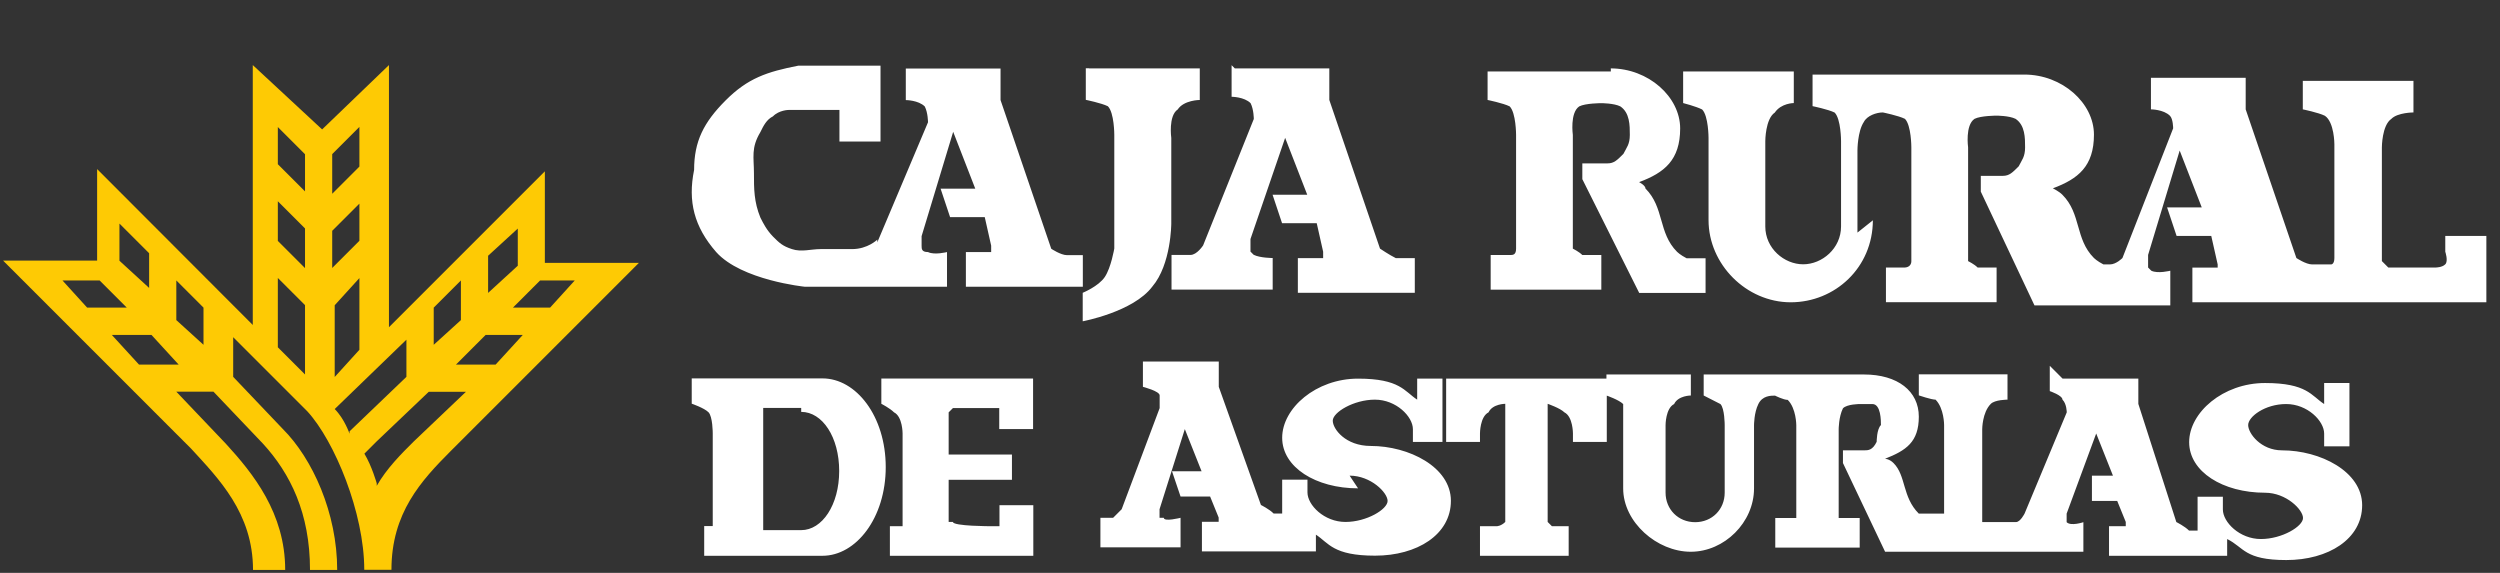
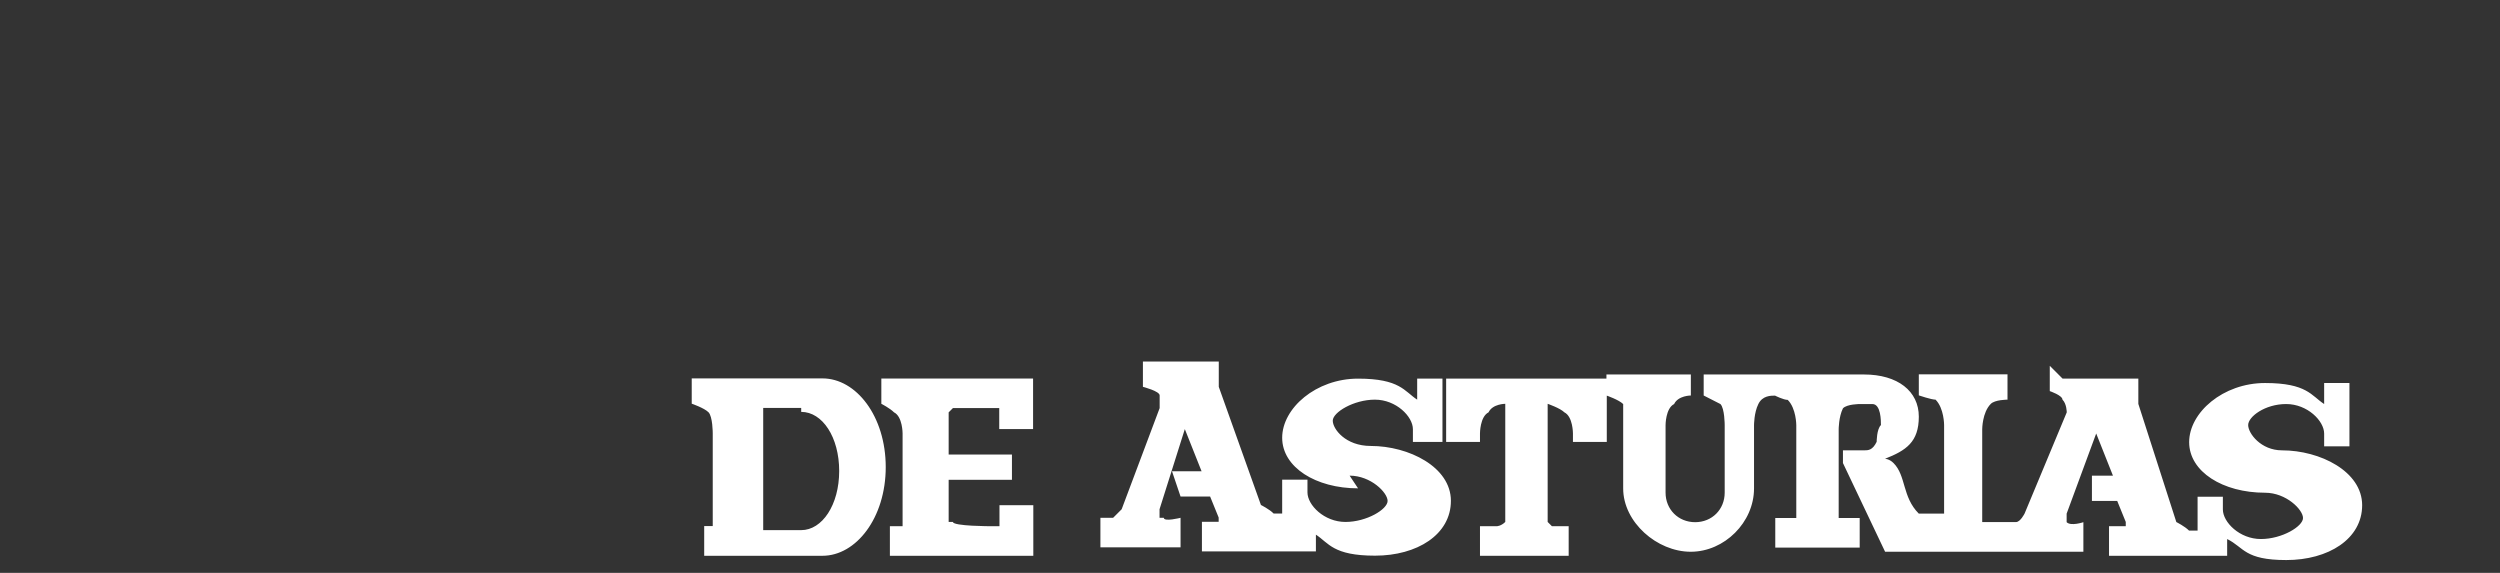
<svg xmlns="http://www.w3.org/2000/svg" id="Capa_1" version="1.1" viewBox="0 0 2105.6 482.5">
  <rect x="0" y="0" width="2105.6" height="482.5" fill="#333333" stroke="none" />
  <defs>
    <style>
      .st0 {
        fill: #fff;
      }

      .st1 {
        fill: #feca04;
        fill-rule: evenodd;
      }
    </style>
  </defs>
  <g>
-     <path class="st0" d="M1039.8,57.6h79.8v26.6l42.7,125.2s8,5.4,13.3,8h16v29.2h-98.5v-29.2h21.3v-5.4l-5.4-24h-29.2l-8-24h29.2l-18.6-47.9-29.2,85.2v10.6l2.7,2.7c5.4,2.7,16,2.7,16,2.7v26.6h-85.2v-29.2h16c5.4,0,10.6-8,10.6-8l42.7-106.5s0-8-2.7-13.3c-5.4-5.4-16-5.4-16-5.4v-26.6l2.7,2.7h0ZM738.9,204.1l42.7-101.1s0-8-2.7-13.3c-5.4-5.4-16-5.4-16-5.4v-26.6h79.8v26.6l42.7,125.2s8,5.4,13.3,5.4h13.3v26.6h-98.5v-29.2h21.3v-5.4l-5.4-24h-29.2l-8-24h29.2l-18.6-47.9-26.6,87.9v8c0,2.7,0,5.4,5.4,5.4,5.4,2.7,16,0,16,0v29.2h-119.8s-53.3-5.4-74.6-29.2c-18.6-21.3-24-42.7-18.6-69.2,0-24,8-40,26.6-58.6,18.6-18.6,34.6-24,61.2-29.2h69.2v63.9h-34.6v-26.6h-42.7s-8,0-13.3,5.4c-5.4,2.7-8,8-10.6,13.3-8,13.3-5.4,21.3-5.4,34.6s0,24,5.4,37.3c2.7,5.4,5.4,10.6,10.6,16,5.4,5.4,8,8,16,10.6,8,2.7,16,0,24,0h26.6c13.3,0,21.3-8,21.3-8M917.3,57.6h93.2v26.6s-13.3,0-18.6,8c-8,5.4-5.4,24-5.4,24v71.9s0,34.6-16,53.3c-16,21.3-58.6,29.2-58.6,29.2v-24s13.3-5.4,18.6-13.3,8-24,8-24v-95.8s0-18.6-5.4-24c-5.4-2.7-18.6-5.4-18.6-5.4v-26.6h2.7ZM1356.5,57.6c31.9,0,58.6,24,58.6,50.6s-13.3,37.3-34.6,45.2c0,0,5.4,2.7,5.4,5.4,16,16,10.6,37.3,26.6,53.3,0,0,2.7,2.7,8,5.4h16v29.2h-55.9l-47.9-95.8v-13.3h21.3c5.4,0,8-2.7,13.3-8,2.7-5.4,5.4-8,5.4-16s0-18.6-8-24c-5.4-2.7-16-2.7-16-2.7,0,0-13.3,0-18.6,2.7-8,5.4-5.4,24-5.4,24v95.8s5.4,2.7,8,5.4h16v29.2h-93.2v-29.2h16c2.7,0,5.4,0,5.4-5.4v-95.8s0-18.6-5.4-24c-5.4-2.7-18.6-5.4-18.6-5.4v-24h103.8v-2.7h0ZM1577.4,185.4c0,40-31.9,69.2-69.2,69.2s-69.2-31.9-69.2-69.2v-69.2s0-18.6-5.4-24c-5.4-2.7-16-5.4-16-5.4v-26.6h93.2v26.6s-10.6,0-16,8c-8,5.4-8,24-8,24v71.9c0,18.6,16,31.9,31.9,31.9s31.9-13.3,31.9-31.9v-71.9s0-18.6-5.4-24c-5.4-2.7-18.6-5.4-18.6-5.4v-26.6h178.4c31.9,0,58.6,24,58.6,50.6s-13.3,37.3-34.6,45.2c0,0,5.4,2.7,8,5.4,16,16,10.6,37.3,26.6,53.3,0,0,2.7,2.7,8,5.4h5.4c5.4,0,10.6-5.4,10.6-5.4l42.7-109.2s0-8-2.7-10.6c-5.4-5.4-16-5.4-16-5.4v-26.6h79.8v26.6l42.7,125.2s8,5.4,13.3,5.4h16s2.7,0,2.7-5.4v-95.8s0-18.6-8-24c-5.4-2.7-18.6-5.4-18.6-5.4v-24h93.2v26.6s-13.3,0-18.6,5.4c-8,5.4-8,24-8,24v95.8l5.4,5.4h40s5.4,0,8-2.7c2.7-2.7,0-10.6,0-10.6v-13.3h34.6v55.9h-247.6v-29.2h21.3v-2.7l-5.4-24h-29.2l-8-24h29.2l-18.6-47.9-26.6,87.9v10.6l2.7,2.7c5.4,2.7,16,0,16,0v29.2h-114.4l-45.2-95.8v-13.3h18.6c5.4,0,8-2.7,13.3-8,2.7-5.4,5.4-8,5.4-16s0-18.6-8-24c-5.4-2.7-16-2.7-16-2.7,0,0-13.3,0-18.6,2.7-8,5.4-5.4,24-5.4,24v95.8s5.4,2.7,8,5.4h16v29.2h-93.2v-29.2h16s5.4,0,5.4-5.4v-95.8s0-18.6-5.4-24c-5.4-2.7-18.6-5.4-18.6-5.4-5.4,0-13.3,2.7-16,8-5.4,8-5.4,24-5.4,24v69.2l13.3-10.6h0Z" />
    <path class="st0" d="M674.8,343.6h-32v102.9h32c17.7,0,32-21.3,32-49.8s-14.1-49.8-32-49.8M593.1,468v-24.9h7.2v-78.2s0-14.1-3.6-17.7c-3.6-3.6-14.1-7.2-14.1-7.2v-21.3h110.1c28.5,0,53.3,32,53.3,74.7s-24.9,74.7-53.3,74.7h-102.9,3.6-.2ZM1221.9,318.9h131.4v53.3h-28.5v-7.2s0-14.1-7.2-17.7c-3.6-3.6-14.1-7.2-14.1-7.2v99.5l3.6,3.6h14.1v24.9h-74.7v-24.9h14.1s3.6,0,7.2-3.6v-99.5s-10.7,0-14.1,7.2c-7.2,3.6-7.2,17.7-7.2,17.7v7.2h-28.5v-53.3h3.7ZM855.9,404.1h-56.9v35.5h3.6c0,3.6,32,3.6,32,3.6h7.2v-17.7h28.5v42.6h-120.8v-24.9h10.7v-78.2s0-14.1-7.2-17.7c-3.6-3.6-10.7-7.2-10.7-7.2v-21.3h127.8v42.6h-28.5v-17.7h-39l-3.6,3.6v35.5h53.3v21.3h3.6v.2ZM1737.1,318.9h63.9v21.3l32,99.5s7.2,3.6,10.7,7.2h7.2v-28.5h21.3v10.7c0,10.7,14.1,24.9,32,24.9s35.5-10.7,35.5-17.7-14.1-21.3-32-21.3c-35.5,0-63.9-17.7-63.9-42.6s28.5-49.8,63.9-49.8,39,10.7,49.8,17.7v-17.7h21.3v53.3h-21.3v-10.7c0-10.7-14.1-24.9-32-24.9s-32,10.7-32,17.7,10.7,21.3,28.5,21.3c32,0,67.5,17.7,67.5,46.2s-28.5,46.2-63.9,46.2-35.5-10.7-49.8-17.7v14.1h-99.5v-24.9h14.1v-3.6l-7.2-17.7h-21.3v-21.3c-3.6,0,17.7,0,17.7,0l-14.1-35.5-24.9,67.5v7.2h0c3.6,3.6,14.1,0,14.1,0v24.9h-167l-35.5-74.7v-10.7h17.7c3.6,0,7.2,0,10.7-7.2,0,0,0-10.7,3.6-14.1,0-3.6,0-17.7-7.2-17.7h-10.7s-10.7,0-14.1,3.6c-3.6,7.2-3.6,17.7-3.6,17.7v74.7h17.7v24.9h-71.1v-24.9h17.7v-78.2s0-14.1-7.2-21.3c-3.6,0-10.7-3.6-10.7-3.6-3.6,0-10.7,0-14.1,7.2-3.6,7.2-3.6,17.7-3.6,17.7v53.3c0,28.5-24.9,53.3-53.3,53.3s-56.9-24.9-56.9-53.3v-71.1c-3.6-3.6-14.1-7.2-14.1-7.2v-17.7h71.1v17.7s-10.7,0-14.1,7.2c-7.2,3.6-7.2,17.7-7.2,17.7v56.9c0,14.1,10.7,24.9,24.9,24.9s24.9-10.7,24.9-24.9v-56.9s0-14.1-3.6-17.7c-7.2-3.6-14.1-7.2-14.1-7.2v-17.7h135c28.5,0,46.2,14.1,46.2,35.5s-10.7,28.5-28.5,35.5c0,0,3.6,0,7.2,3.6,10.7,10.7,7.2,28.5,21.3,42.6h21.3v-74.7s0-14.1-7.2-21.3c-3.6,0-14.1-3.6-14.1-3.6v-17.7h74.7v21.3s-10.7,0-14.1,3.6c-7.2,7.2-7.2,21.3-7.2,21.3v78.2h28.5c3.6,0,7.2-7.2,7.2-7.2l35.5-85.2s0-7.2-3.6-10.7c0-3.6-10.7-7.2-10.7-7.2v-21.3l10.7,10.7h.3ZM1143.8,411.3c-35.5,0-63.9-17.7-63.9-42.6s28.5-49.8,63.9-49.8,39,10.7,49.8,17.7v-17.7h21.3v53.3h-24.9v-10.7c0-10.7-14.1-24.9-32-24.9s-35.5,10.7-35.5,17.7,10.7,21.3,32,21.3c32,0,67.5,17.7,67.5,46.2s-28.5,46.2-63.9,46.2-39-10.7-49.8-17.7v14.1h-96v-24.9h14.1v-3.6l-7.2-17.7h-24.9l-7.2-21.3h24.9l-14.1-35.5-21.3,67.5v7.2h3.6c0,3.6,14.1,0,14.1,0v24.9h-67.5v-24.9h10.7l7.2-7.2,32-85.2v-10.7c0-3.6-14.1-7.2-14.1-7.2v-21.3h63.9v21.3l35.5,99.5s7.2,3.6,10.7,7.2h7.2v-28.5h21.3v10.7c0,10.7,14.1,24.9,32,24.9s35.5-10.7,35.5-17.7-14.1-21.3-32-21.3" />
  </g>
-   <path class="st1" d="M125.6,213.3l-25-25v31.3l25,22.9v-31.3,2.1ZM171.4,259.1l-22.9-22.9v33.4l22.9,20.8v-31.3ZM127.6,282.1l22.9,25h-33.4l-22.9-25h33.4ZM83.9,236.2l22.9,22.9h-33.4l-20.8-22.9h31.3ZM302.7,140.3v-33.4l-22.9,22.9v33.4l22.9-22.9h0ZM302.7,204.9v-33.4l-22.9,22.9v31.3l22.9-22.9v2.1h0ZM256.9,192.4v33.4l-22.9-22.9v-33.4l22.9,22.9ZM256.9,127.8v33.4l-22.9-22.9v-31.3l22.9,22.9v-2.1ZM302.7,294.6v-60.4l-20.8,22.9v60.4l20.8-22.9ZM256.9,257v58.4l-22.9-22.9v-58.4l22.9,22.9ZM411.1,215.4l25-22.9v31.3l-25,22.9v-31.3ZM365.3,259.1l22.9-22.9v33.4l-22.9,20.8v-31.3ZM409,282.1l-25,25h33.4l22.9-25h-31.3ZM454.9,236.2l-22.9,22.9h31.3l20.8-22.9h-31.3,2.1ZM294.4,363.3l47.9-45.9v-31.3l-60.4,58.4c8.3,8.3,12.5,20.8,12.5,20.8M317.3,409.2c8.3-14.6,20.8-27.1,31.3-37.5l43.8-41.7h-31.3l-43.8,41.7-10.4,10.4c6.3,10.4,10.4,25,10.4,25M81.8,142.4v77.1H2.6l158.4,158.4c22.9,25,52.1,54.2,52.1,102.1h27.1c0-47.9-27.1-81.3-50-106.3l-41.7-43.8h31.3l41.7,43.8c22.9,25,39.6,58.4,39.6,106.3h22.9c0-47.9-20.8-93.8-45.9-118.8l-41.7-43.8v-33.4l62.5,62.5c22.9,25,47.9,85.5,47.9,133.4h22.9c0-47.9,25-75,50-100.1l158.4-158.4h-79.2v-77.1l-131.3,131.3V54.8l-56.3,54.2-58.4-54.2v218.9L81.8,142.4Z" />
</svg>